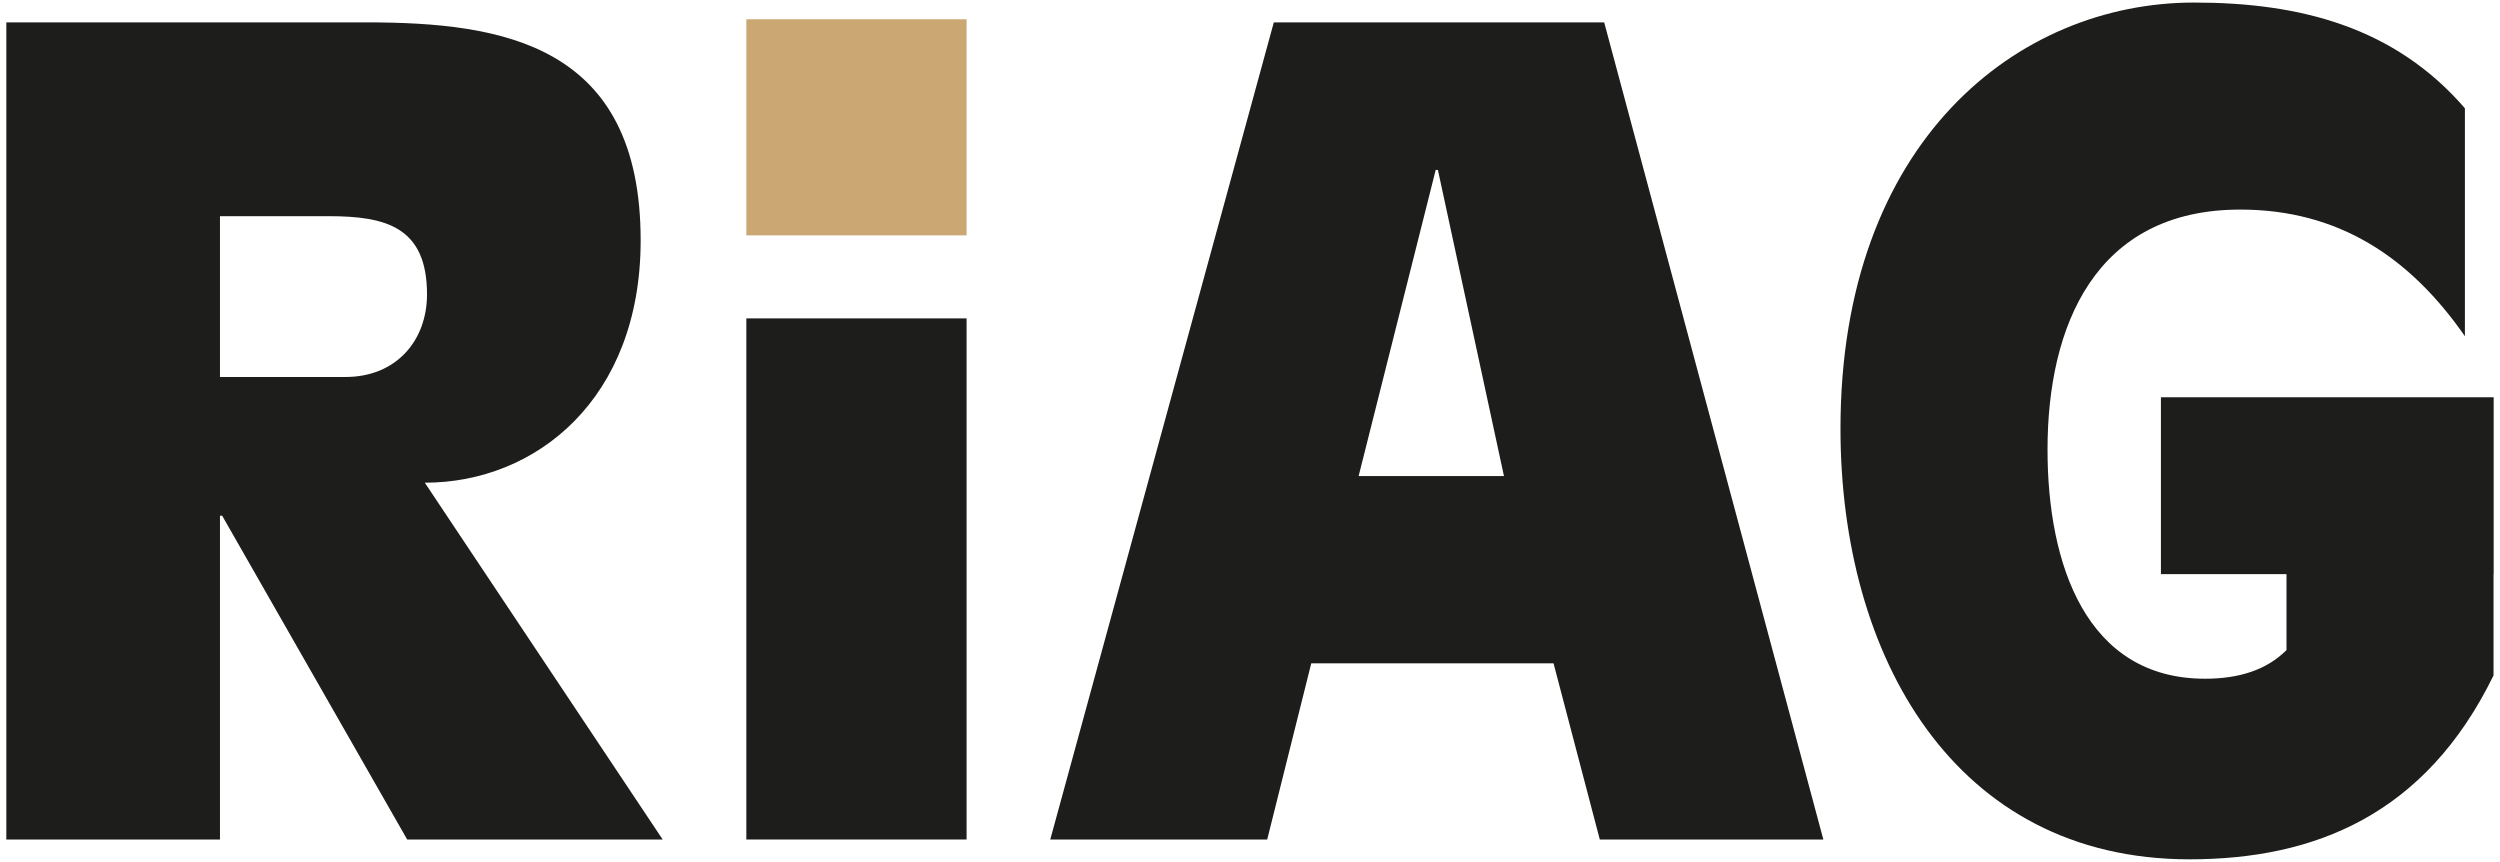
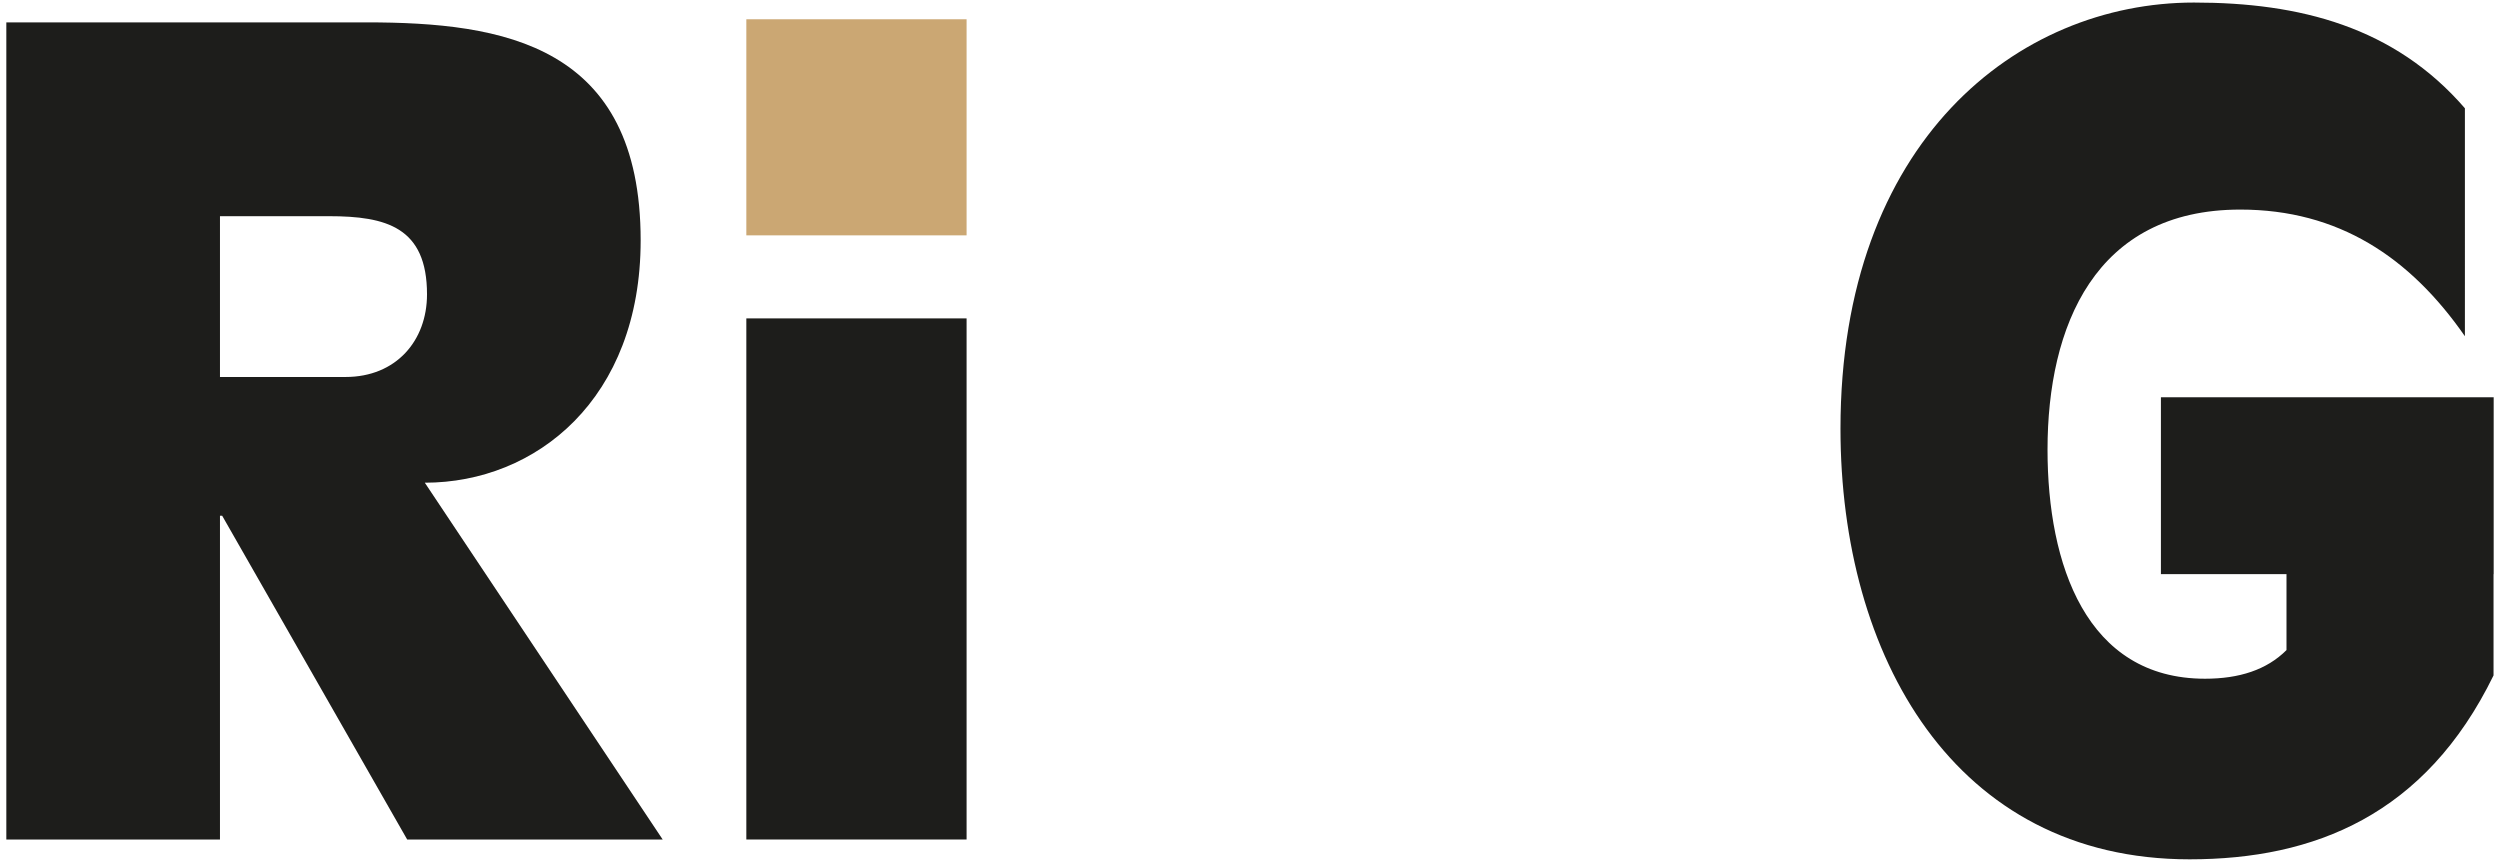
<svg xmlns="http://www.w3.org/2000/svg" version="1.1" id="Ebene_1" x="0px" y="0px" viewBox="0 0 905 312" style="enable-background:new 0 0 905 312;" xml:space="preserve">
  <style type="text/css">
	.st0{fill:#1D1D1B;}
	.st1{fill:#CBA773;}
</style>
  <g>
    <path class="st0" d="M231.917,87.032c0-70.96-49.832-78.933-99.265-78.933H2.291V303.901   H79.629V186.697h0.799l66.973,117.204h92.489l-86.111-129.162   C194.045,174.739,231.917,144.436,231.917,87.032z M125.077,136.468H79.629V78.26   h39.467c20.731,0,35.483,3.99,35.483,28.305   C154.578,123.311,143.414,136.468,125.077,136.468z" />
    <rect x="270.174" y="115.259" class="st0" width="79.73" height="188.642" />
    <rect x="270.174" y="6.975" class="st1" width="79.73" height="78.223" />
-     <path class="st0" d="M461.121,8.099L380.195,303.901h78.534l15.948-63.785h87.701   l16.747,63.785h80.926L580.717,8.099H461.121z M491.818,172.347l27.905-110.829h0.799   l23.916,110.829H491.818z" />
    <path class="st0" d="M782.252,143.799v64.028h45.458v27.506   c-7.175,7.175-17.141,10.365-29.498,10.365c-43.054,0-57.01-41.462-57.01-82.923   c0-44.647,17.141-86.907,69.767-86.907c35.48,0,61.393,17.146,81.325,45.845V39.195   C866.78,9.691,832.493,0.924,794.222,0.924c-63.785,0-127.969,50.229-127.969,154.277   c0,82.124,41.062,155.875,126.377,155.875c45.046,0,85.309-15.948,110.03-66.576   v-36.673h0.05v-64.028H782.252z" />
  </g>
</svg>